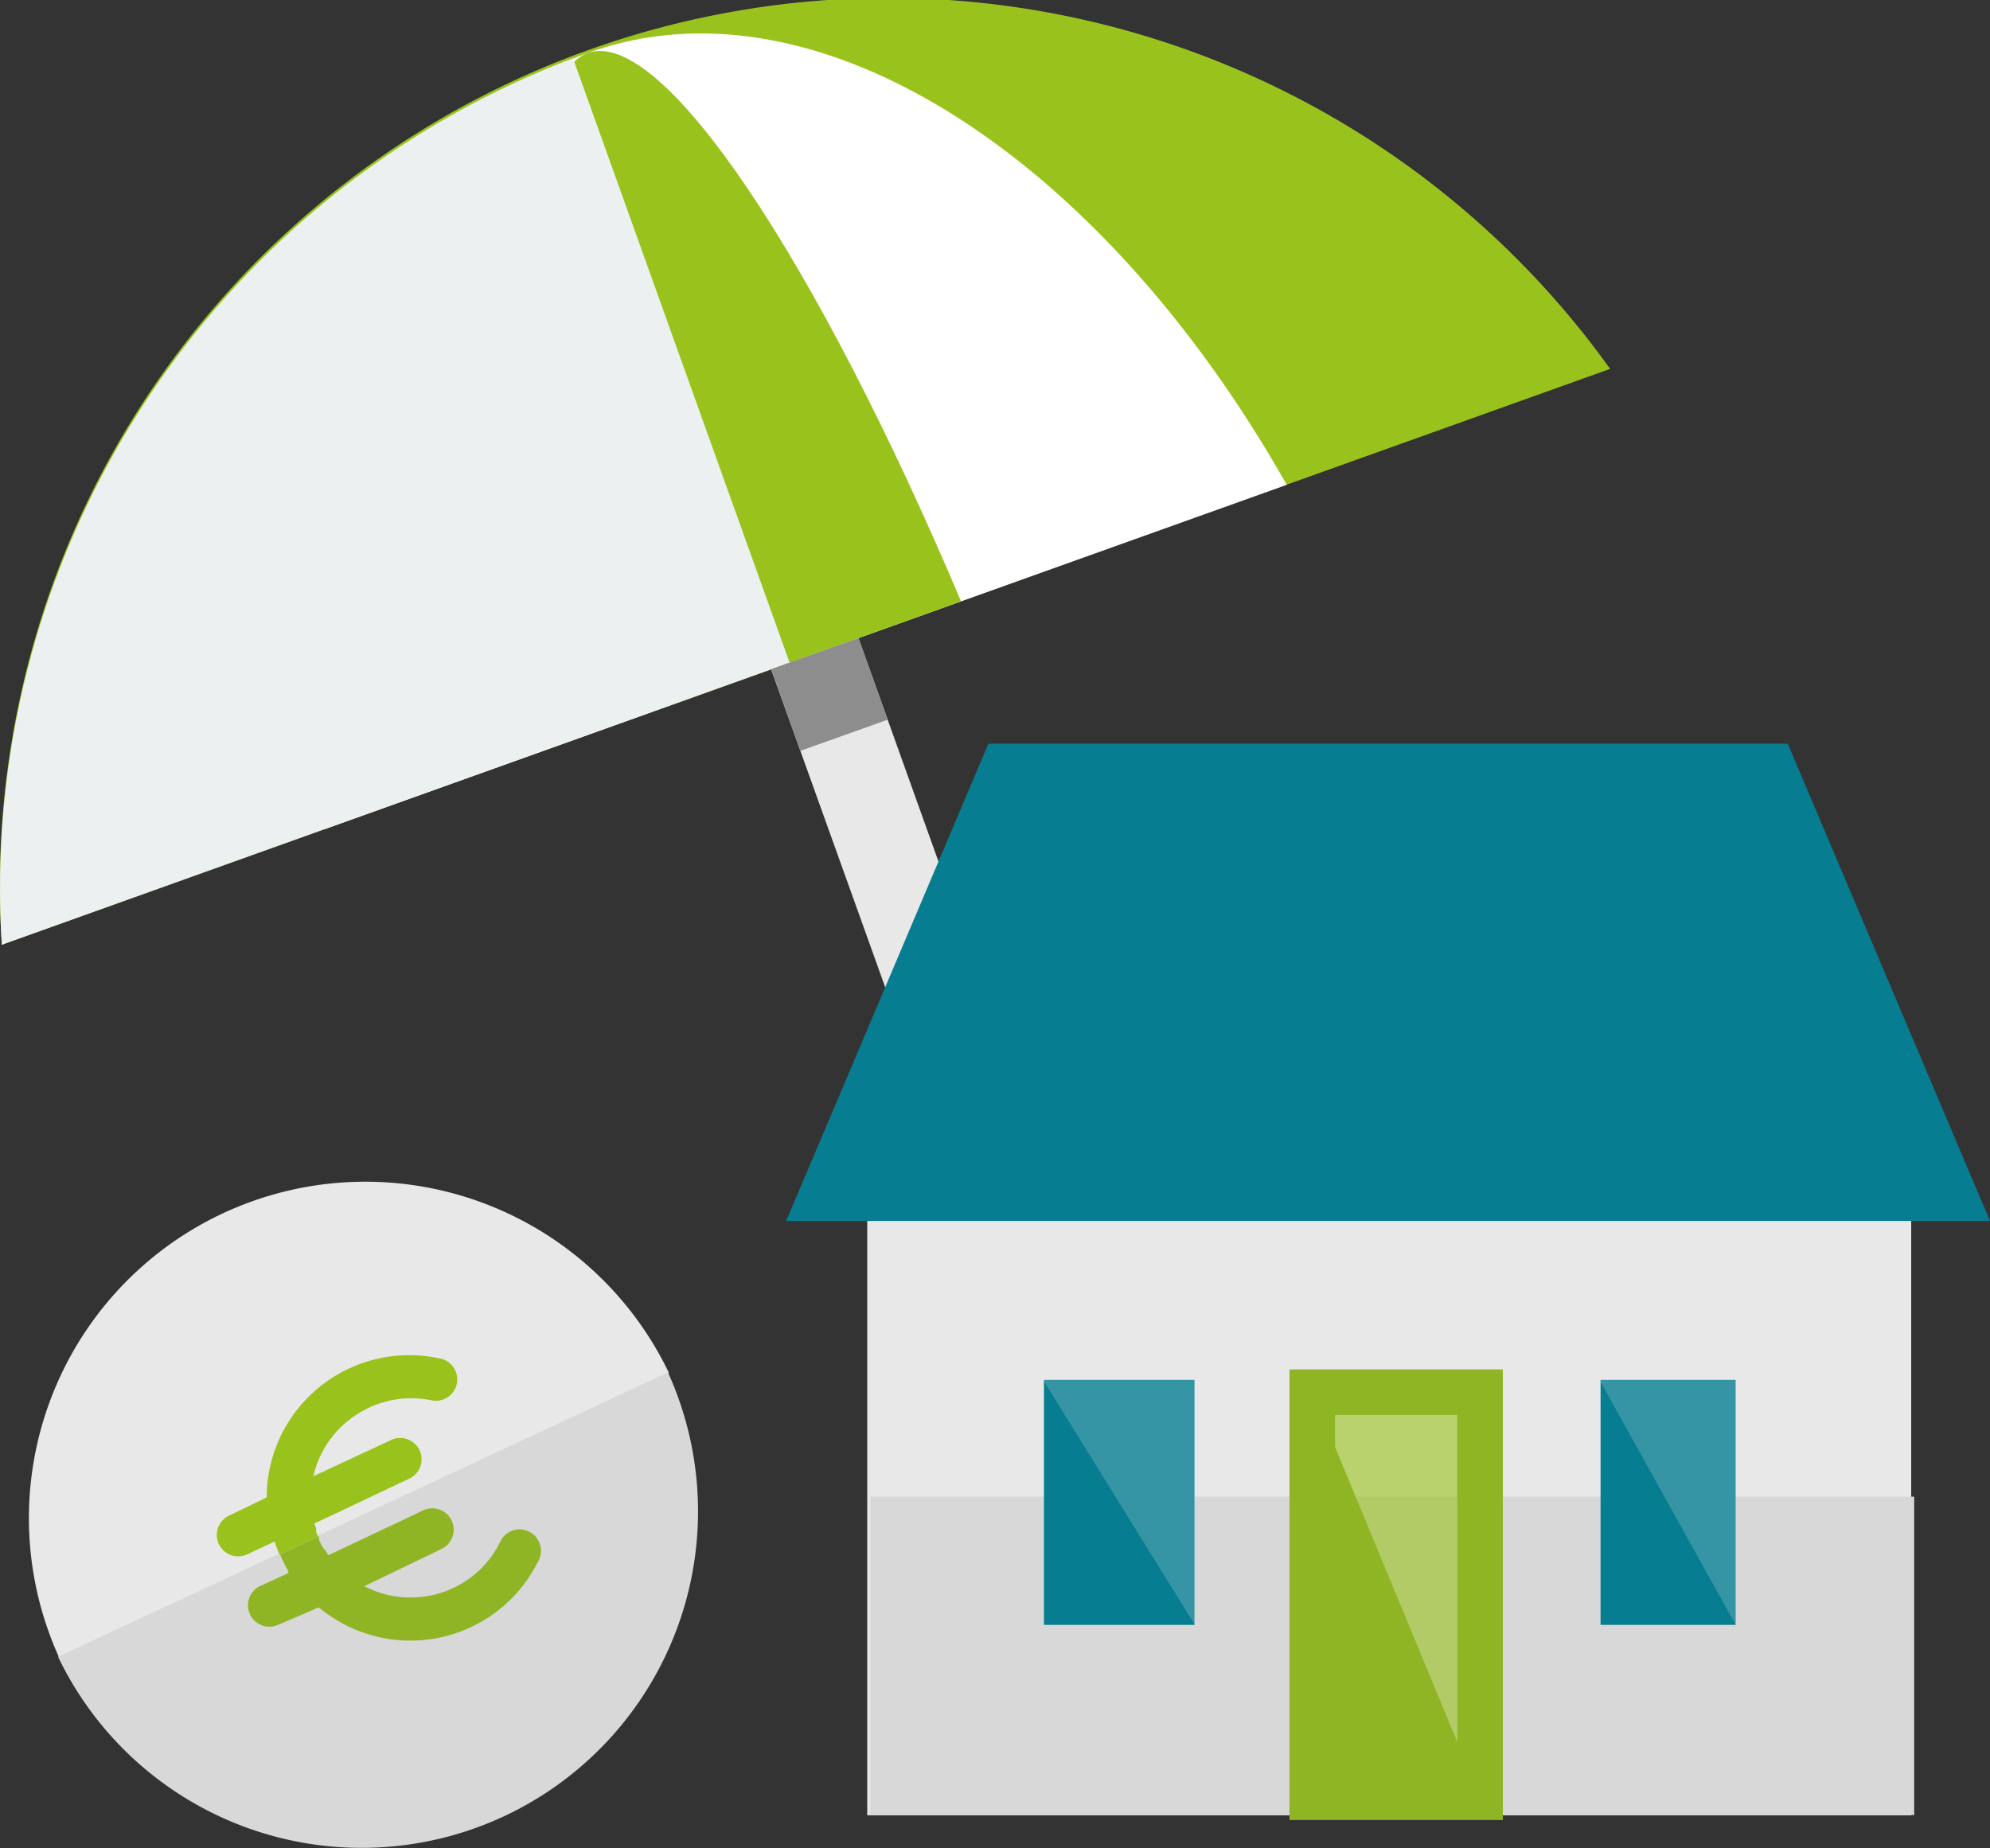
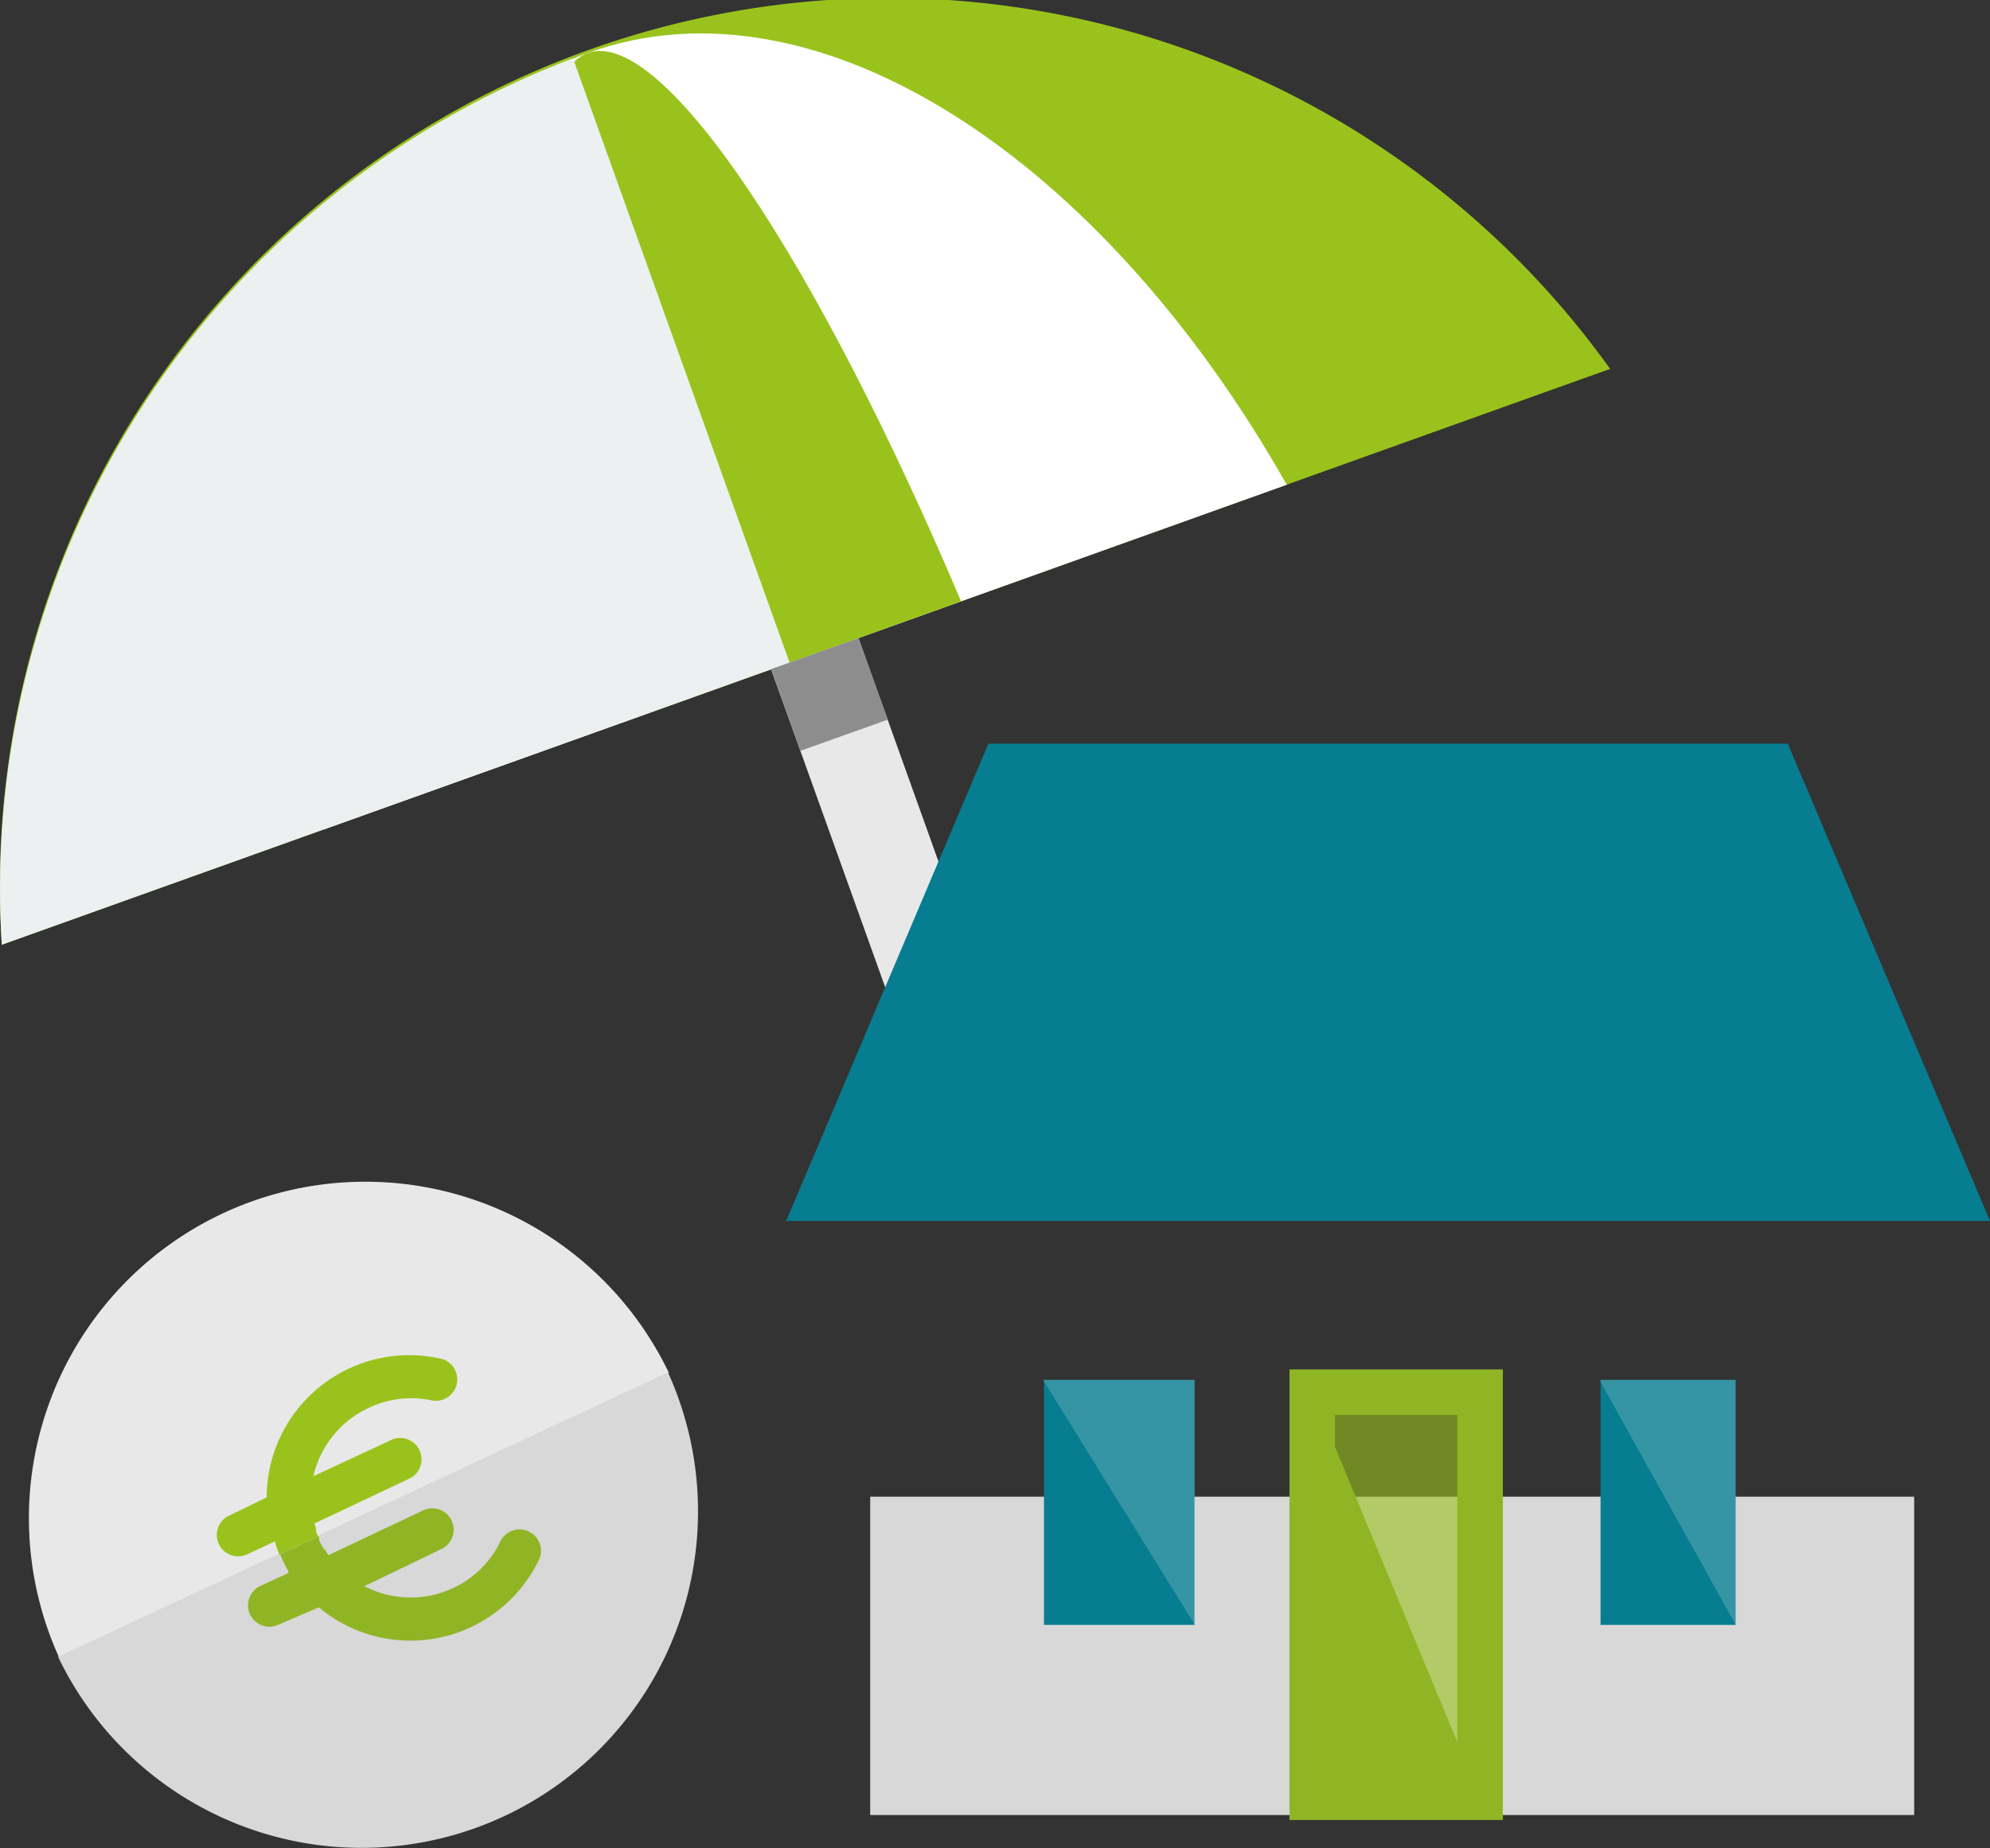
<svg xmlns="http://www.w3.org/2000/svg" viewBox="0 0 87.38 81.16">
  <rect x="0" y="0" width="87.38" height="81.16" fill="#333333" stroke="none" />
  <defs>
    <style>.cls-1{isolation:isolate;}.cls-2{fill:#e9e8e8;}.cls-3,.cls-9{fill:#99c31c;}.cls-4{fill:#fff;}.cls-5{fill:#ecf0f1;}.cls-11,.cls-5{mix-blend-mode:multiply;}.cls-6{fill:#8d8d8e;}.cls-7{fill:#067d90;}.cls-8{fill:#d8d8d8;}.cls-9{opacity:0.6;}.cls-10{fill:#8fb524;}.cls-11{fill:none;stroke:#8fb524;stroke-miterlimit:10;stroke-width:2px;}.cls-12{fill:#f5f5f5;opacity:0.2;}</style>
  </defs>
  <title>Fichier 8</title>
  <g class="cls-1">
    <g id="Calque_2" data-name="Calque 2">
      <g id="PART">
        <path class="cls-2" d="M28.85,3.33,25,4.7,40.61,48.21c1.57.38,3.18.67,4.74,1.19Z" />
        <path class="cls-3" d="M70.7,16.2A39,39,0,0,0,.08,41.49Z" />
        <path class="cls-4" d="M56.5,21.29C48.36,6.9,35.88-1.28,25.85,2.31S11.37,20.15,14.21,36.43Z" />
        <path class="cls-3" d="M42.2,26.41c-6.35-15-13.13-25.25-16.39-24.08s-2,13.37,2.62,29Z" />
        <path class="cls-5" d="M34.67,29.1,25.16,2.56A39,39,0,0,0,.08,41.49Z" />
        <rect class="cls-6" x="34.39" y="28.59" width="4.07" height="3.81" transform="translate(-8.13 14.01) rotate(-19.63)" />
-         <polygon class="cls-2" points="74.47 33.68 47.53 33.68 38.08 50.04 38.08 79.72 56.48 79.72 65.52 79.72 83.92 79.72 83.92 50.04 74.47 33.68" />
        <polygon class="cls-7" points="78.5 32.66 43.4 32.66 34.52 53.62 87.38 53.62 78.5 32.66" />
        <rect class="cls-8" x="38.21" y="65.73" width="45.84" height="13.98" />
        <rect class="cls-9" x="57.62" y="61.14" width="7.37" height="17.79" />
        <polygon class="cls-10" points="64.99 78.92 57.62 78.92 57.62 61.13 64.99 78.92" />
        <rect class="cls-11" x="57.62" y="61.14" width="7.37" height="17.79" />
        <rect class="cls-7" x="45.84" y="60.6" width="6.61" height="10.76" />
        <polygon class="cls-12" points="52.46 71.35 45.8 60.6 52.46 60.6 52.46 71.35" />
        <rect class="cls-7" x="70.28" y="60.6" width="5.93" height="10.76" />
        <polygon class="cls-12" points="76.21 71.35 70.23 60.6 76.21 60.6 76.21 71.35" />
        <path class="cls-2" d="M9.8,53.28a14.78,14.78,0,0,0-7.21,19.5L29.37,60.29A14.78,14.78,0,0,0,9.8,53.28Z" />
        <path class="cls-8" d="M22.12,79.77a14.78,14.78,0,0,0,7.21-19.5L2.55,72.76A14.78,14.78,0,0,0,22.12,79.77Z" />
        <path class="cls-3" d="M13.88,67.27l0-.11c0-.08-.05-.16-.08-.25v0l4.23-2a.94.94,0,0,0-.79-1.7l-3.48,1.62a4.39,4.39,0,0,1,2.43-3A4.34,4.34,0,0,1,19,61.51a.94.94,0,0,0,.44-1.82,6.26,6.26,0,0,0-7.73,6.07l0,0L10,66.59a.94.94,0,0,0,.79,1.7l1.29-.6,0,.08c.06.17.12.34.19.5l1.7-.79Z" />
        <path class="cls-10" d="M12.66,69l0,.08-.12.06-1.17.54a.94.94,0,0,0,.79,1.7L14,70.59l0,0a6.26,6.26,0,0,0,9.62-2,.94.94,0,1,0-1.68-.83,4.34,4.34,0,0,1-2.08,2A4.39,4.39,0,0,1,16,69.66L19.44,68a.94.94,0,0,0-.79-1.7l-4.23,2,0,0-.14-.22L14.2,68c-.06-.11-.12-.22-.18-.34L14,67.47l-1.7.79.06.15A6.26,6.26,0,0,0,12.66,69Z" />
      </g>
    </g>
  </g>
</svg>